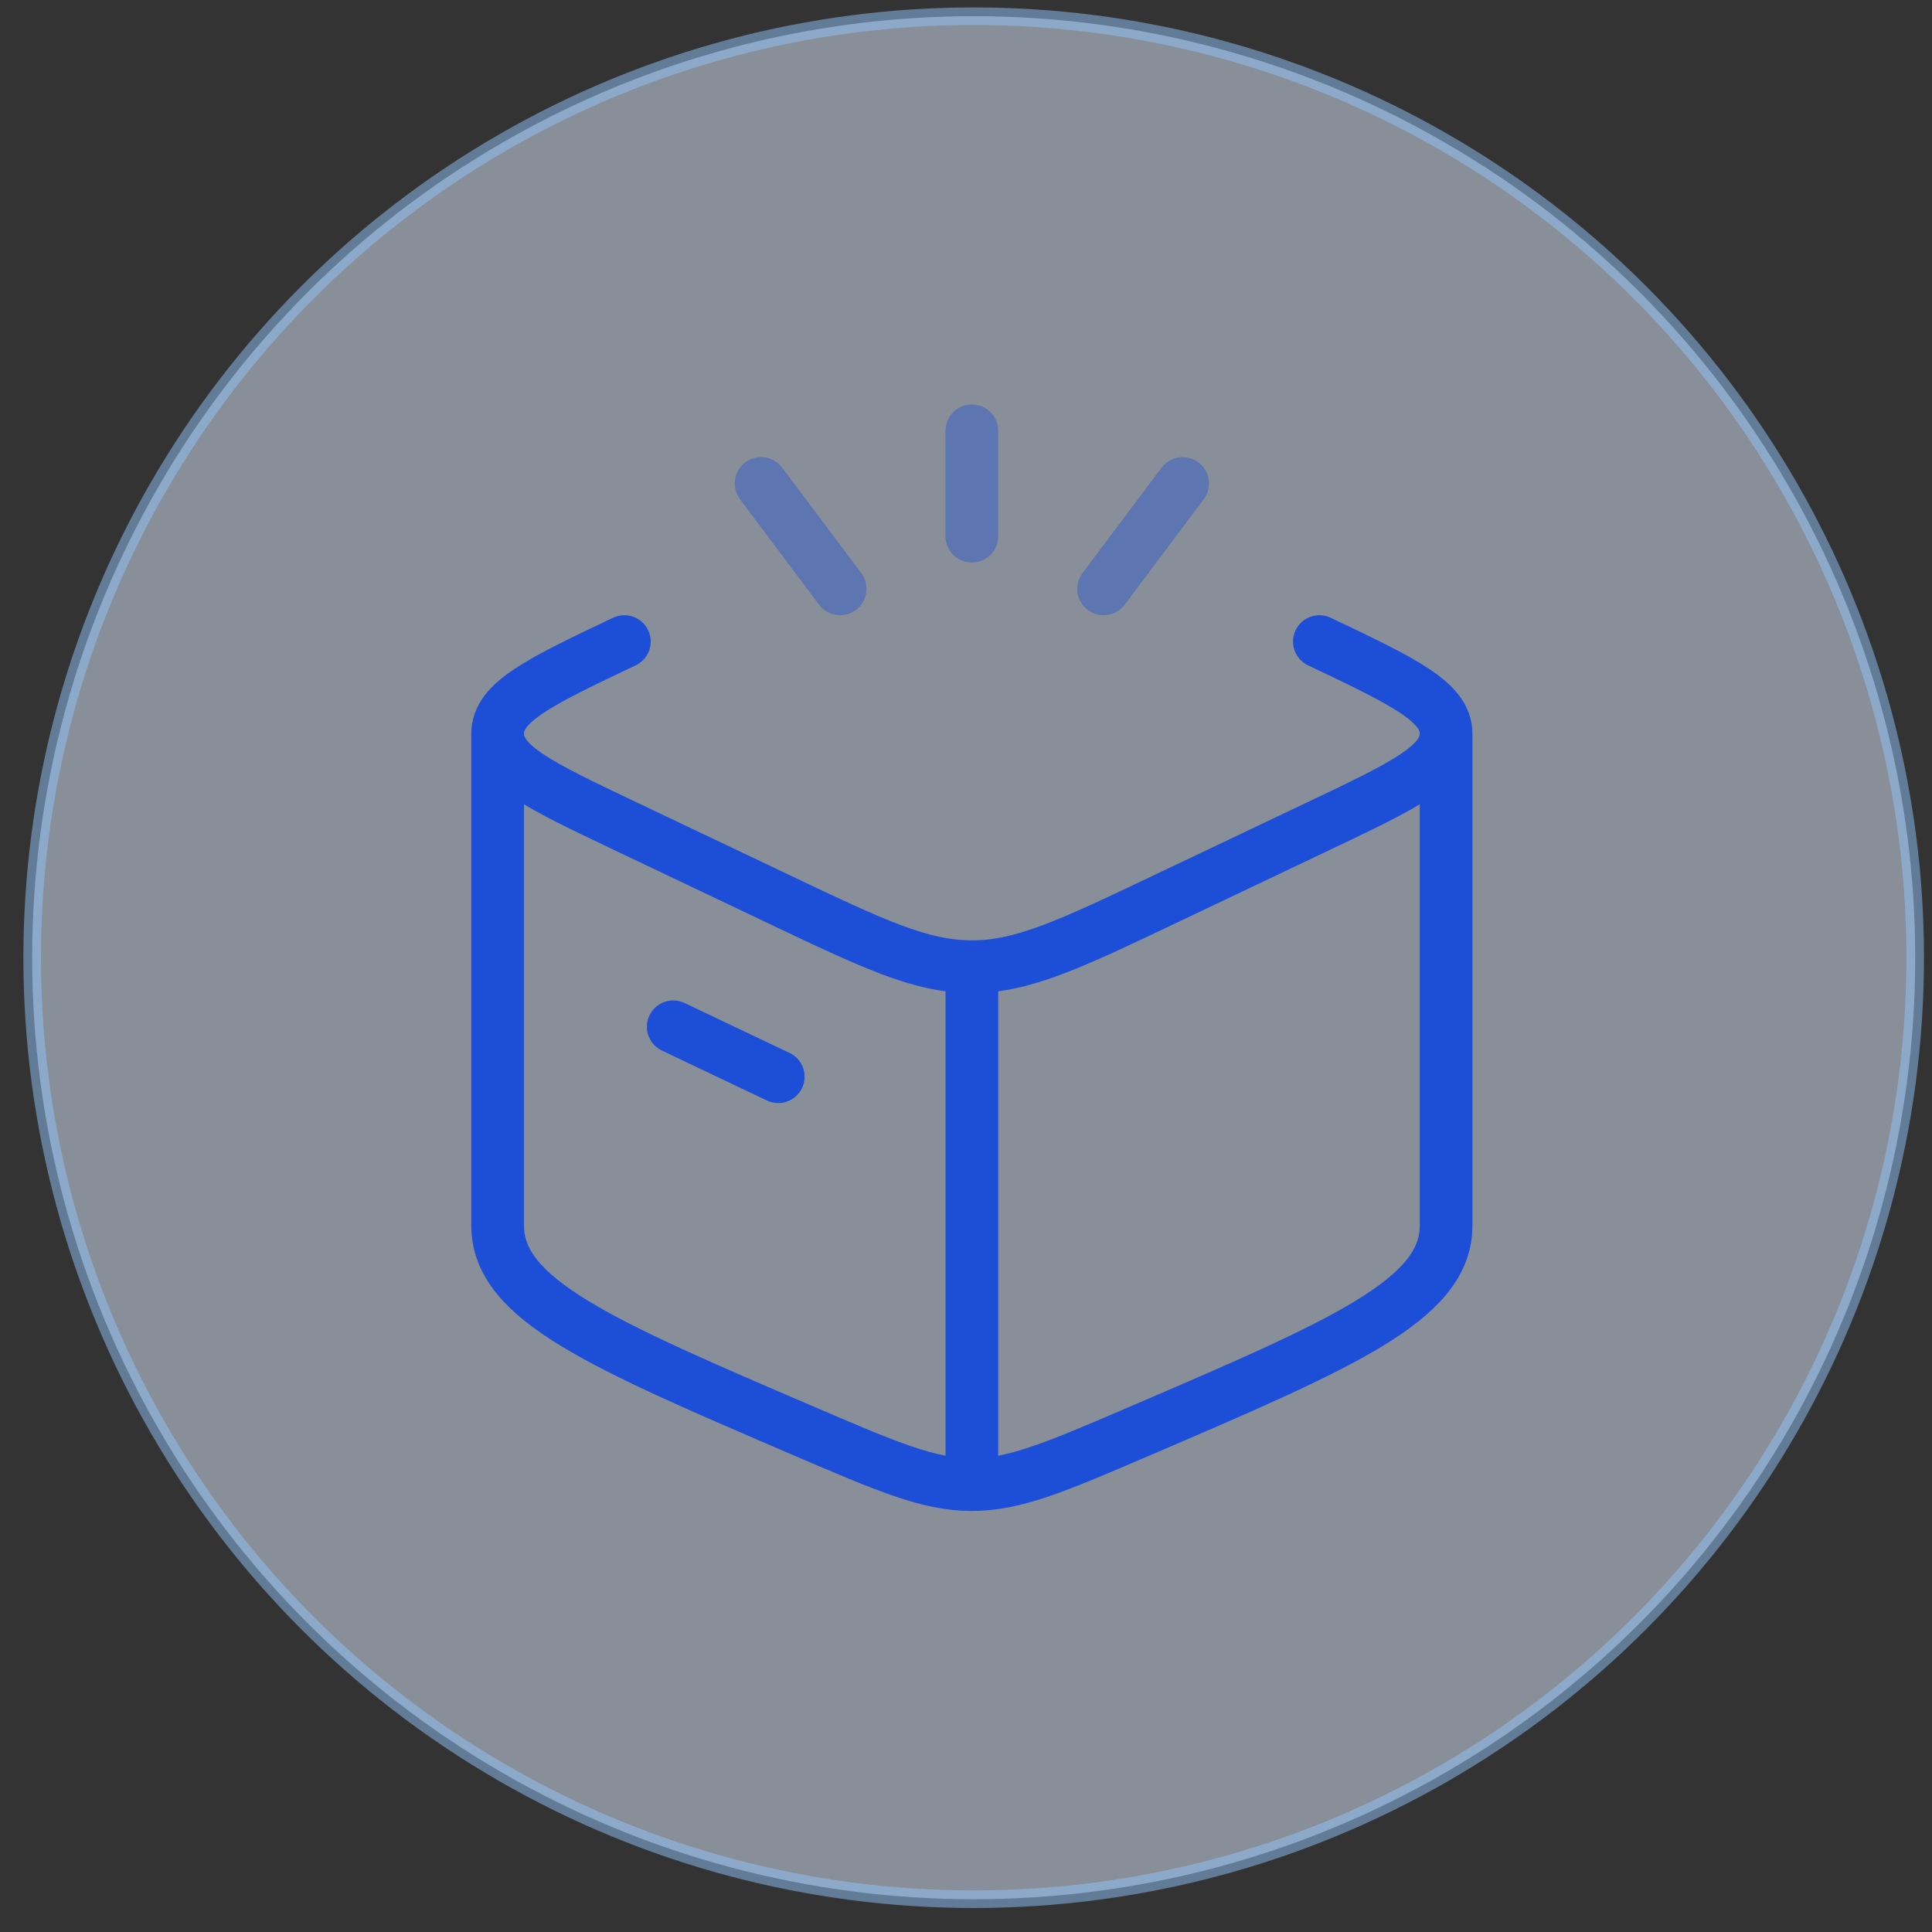
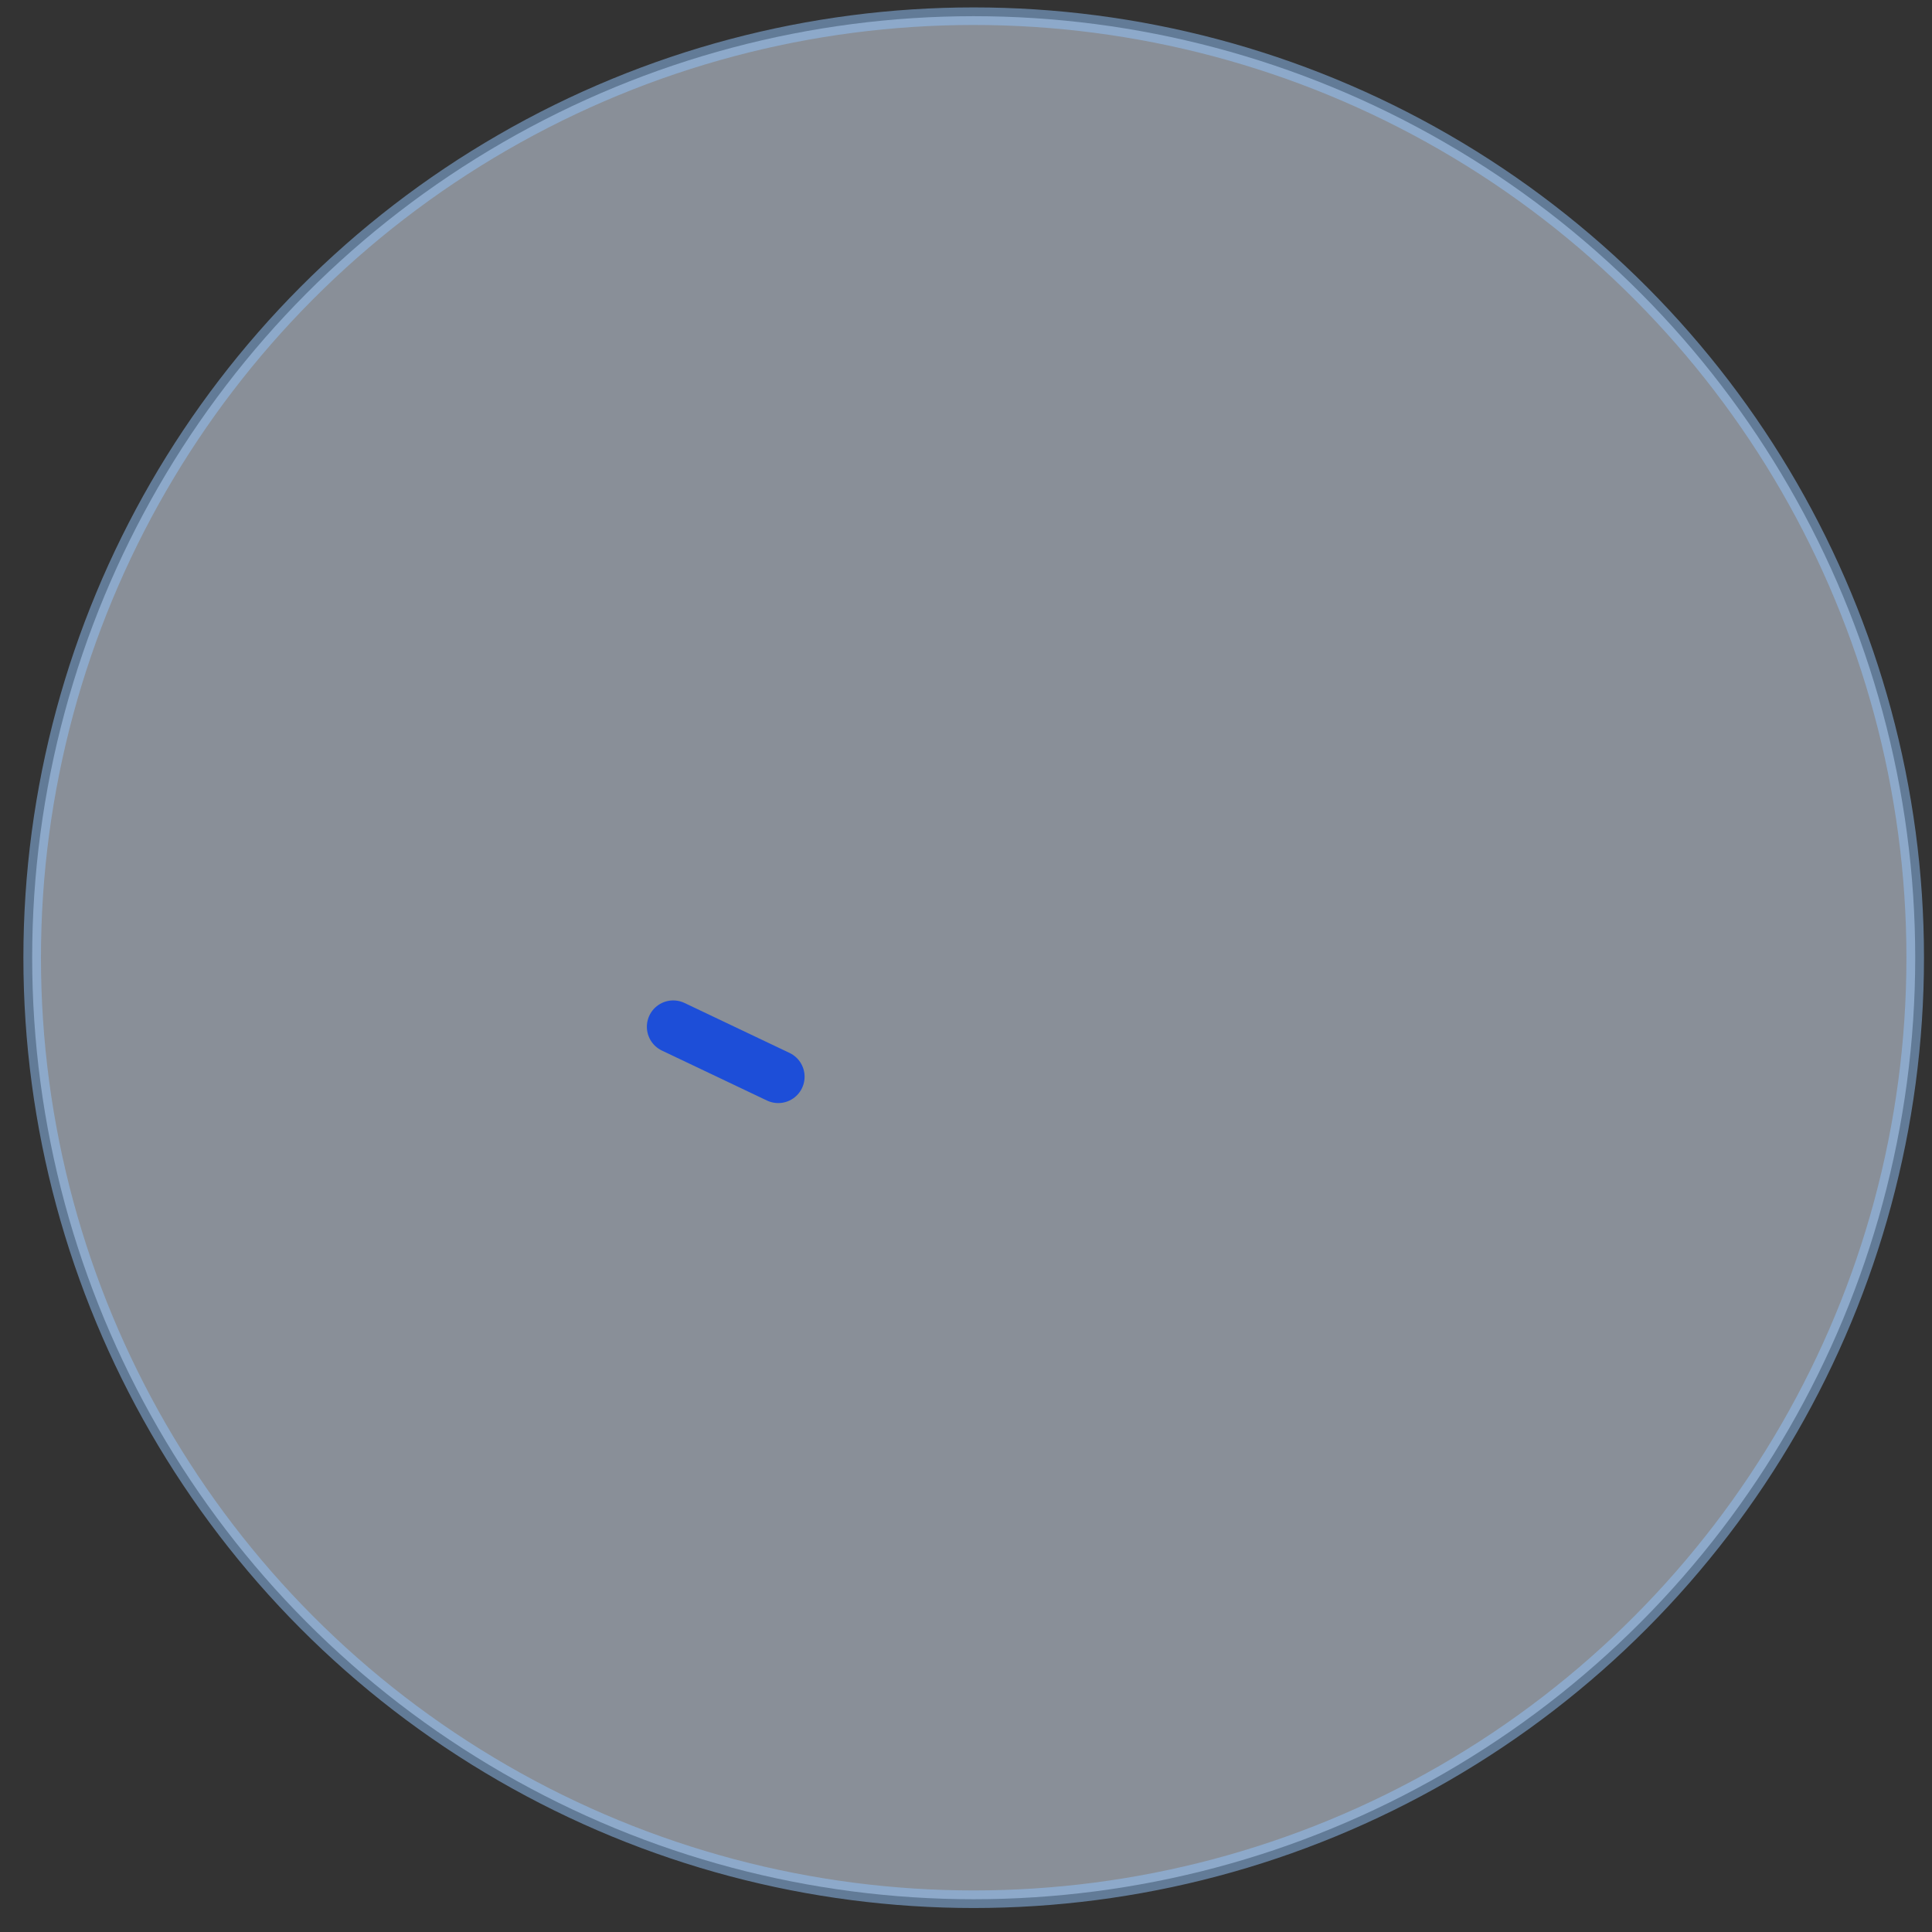
<svg xmlns="http://www.w3.org/2000/svg" width="55" height="55" viewBox="0 0 55 55" fill="none">
  <rect x="0" y="0" width="55" height="55" fill="#333333" stroke="none" />
  <circle opacity="0.5" cx="27.719" cy="27.264" r="26.803" fill="#E0EDFE" stroke="#93C5FD" stroke-width="0.5" />
-   <path d="M27.667 42.264C26.439 42.264 25.267 41.761 22.922 40.755C17.085 38.25 14.167 36.998 14.167 34.892V20.885M27.667 42.264C28.894 42.264 30.066 41.761 32.411 40.755C38.248 38.25 41.167 36.998 41.167 34.892V20.885M27.667 42.264V27.52M14.167 20.885C14.167 21.791 15.369 22.362 17.774 23.506L22.155 25.59C24.86 26.877 26.212 27.52 27.667 27.52M14.167 20.885C14.167 19.979 15.369 19.407 17.774 18.264M41.167 20.885C41.167 21.791 39.964 22.362 37.56 23.506L33.178 25.59C30.473 26.877 29.121 27.52 27.667 27.52M41.167 20.885C41.167 19.979 39.964 19.407 37.56 18.264" stroke="#1D4ED8" stroke-width="1.5" stroke-linecap="round" stroke-linejoin="round" />
  <path d="M19.165 29.23L22.155 30.652" stroke="#1D4ED8" stroke-width="1.5" stroke-linecap="round" stroke-linejoin="round" />
-   <path opacity="0.4" d="M27.667 12.264V15.264M33.667 13.764L31.417 16.764M21.667 13.764L23.917 16.764" stroke="#1D4ED8" stroke-width="1.5" stroke-linecap="round" />
</svg>